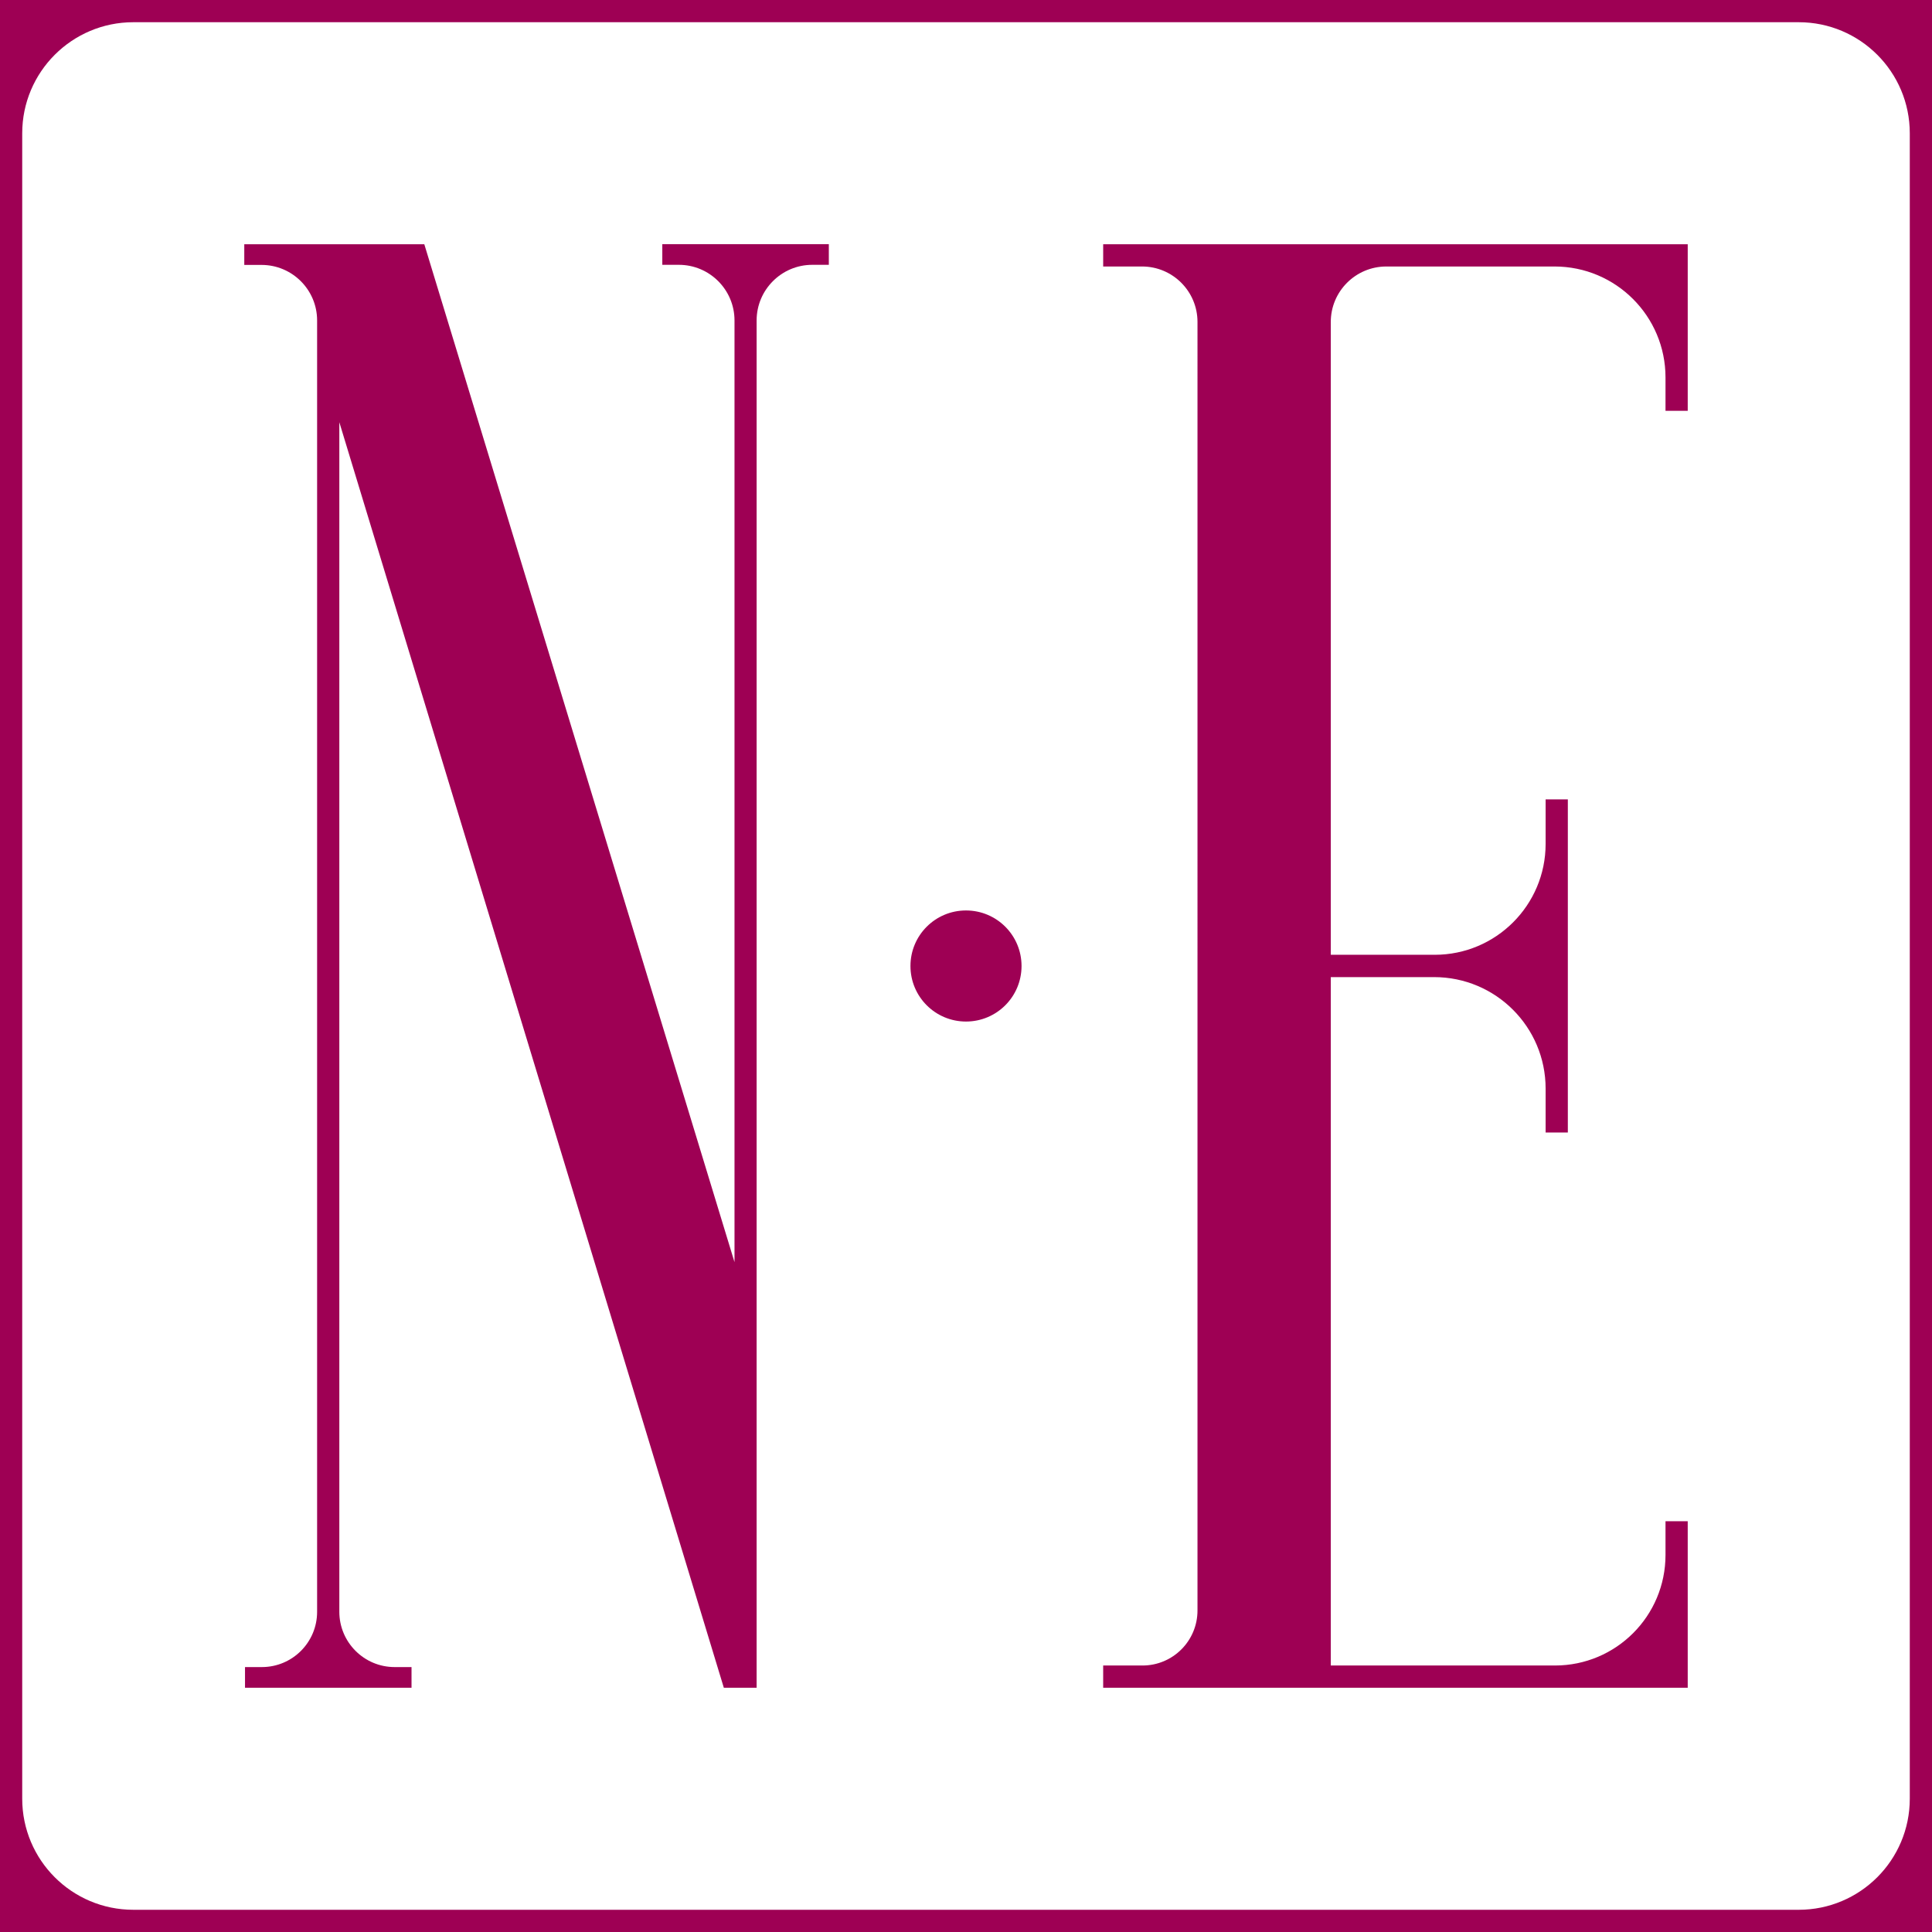
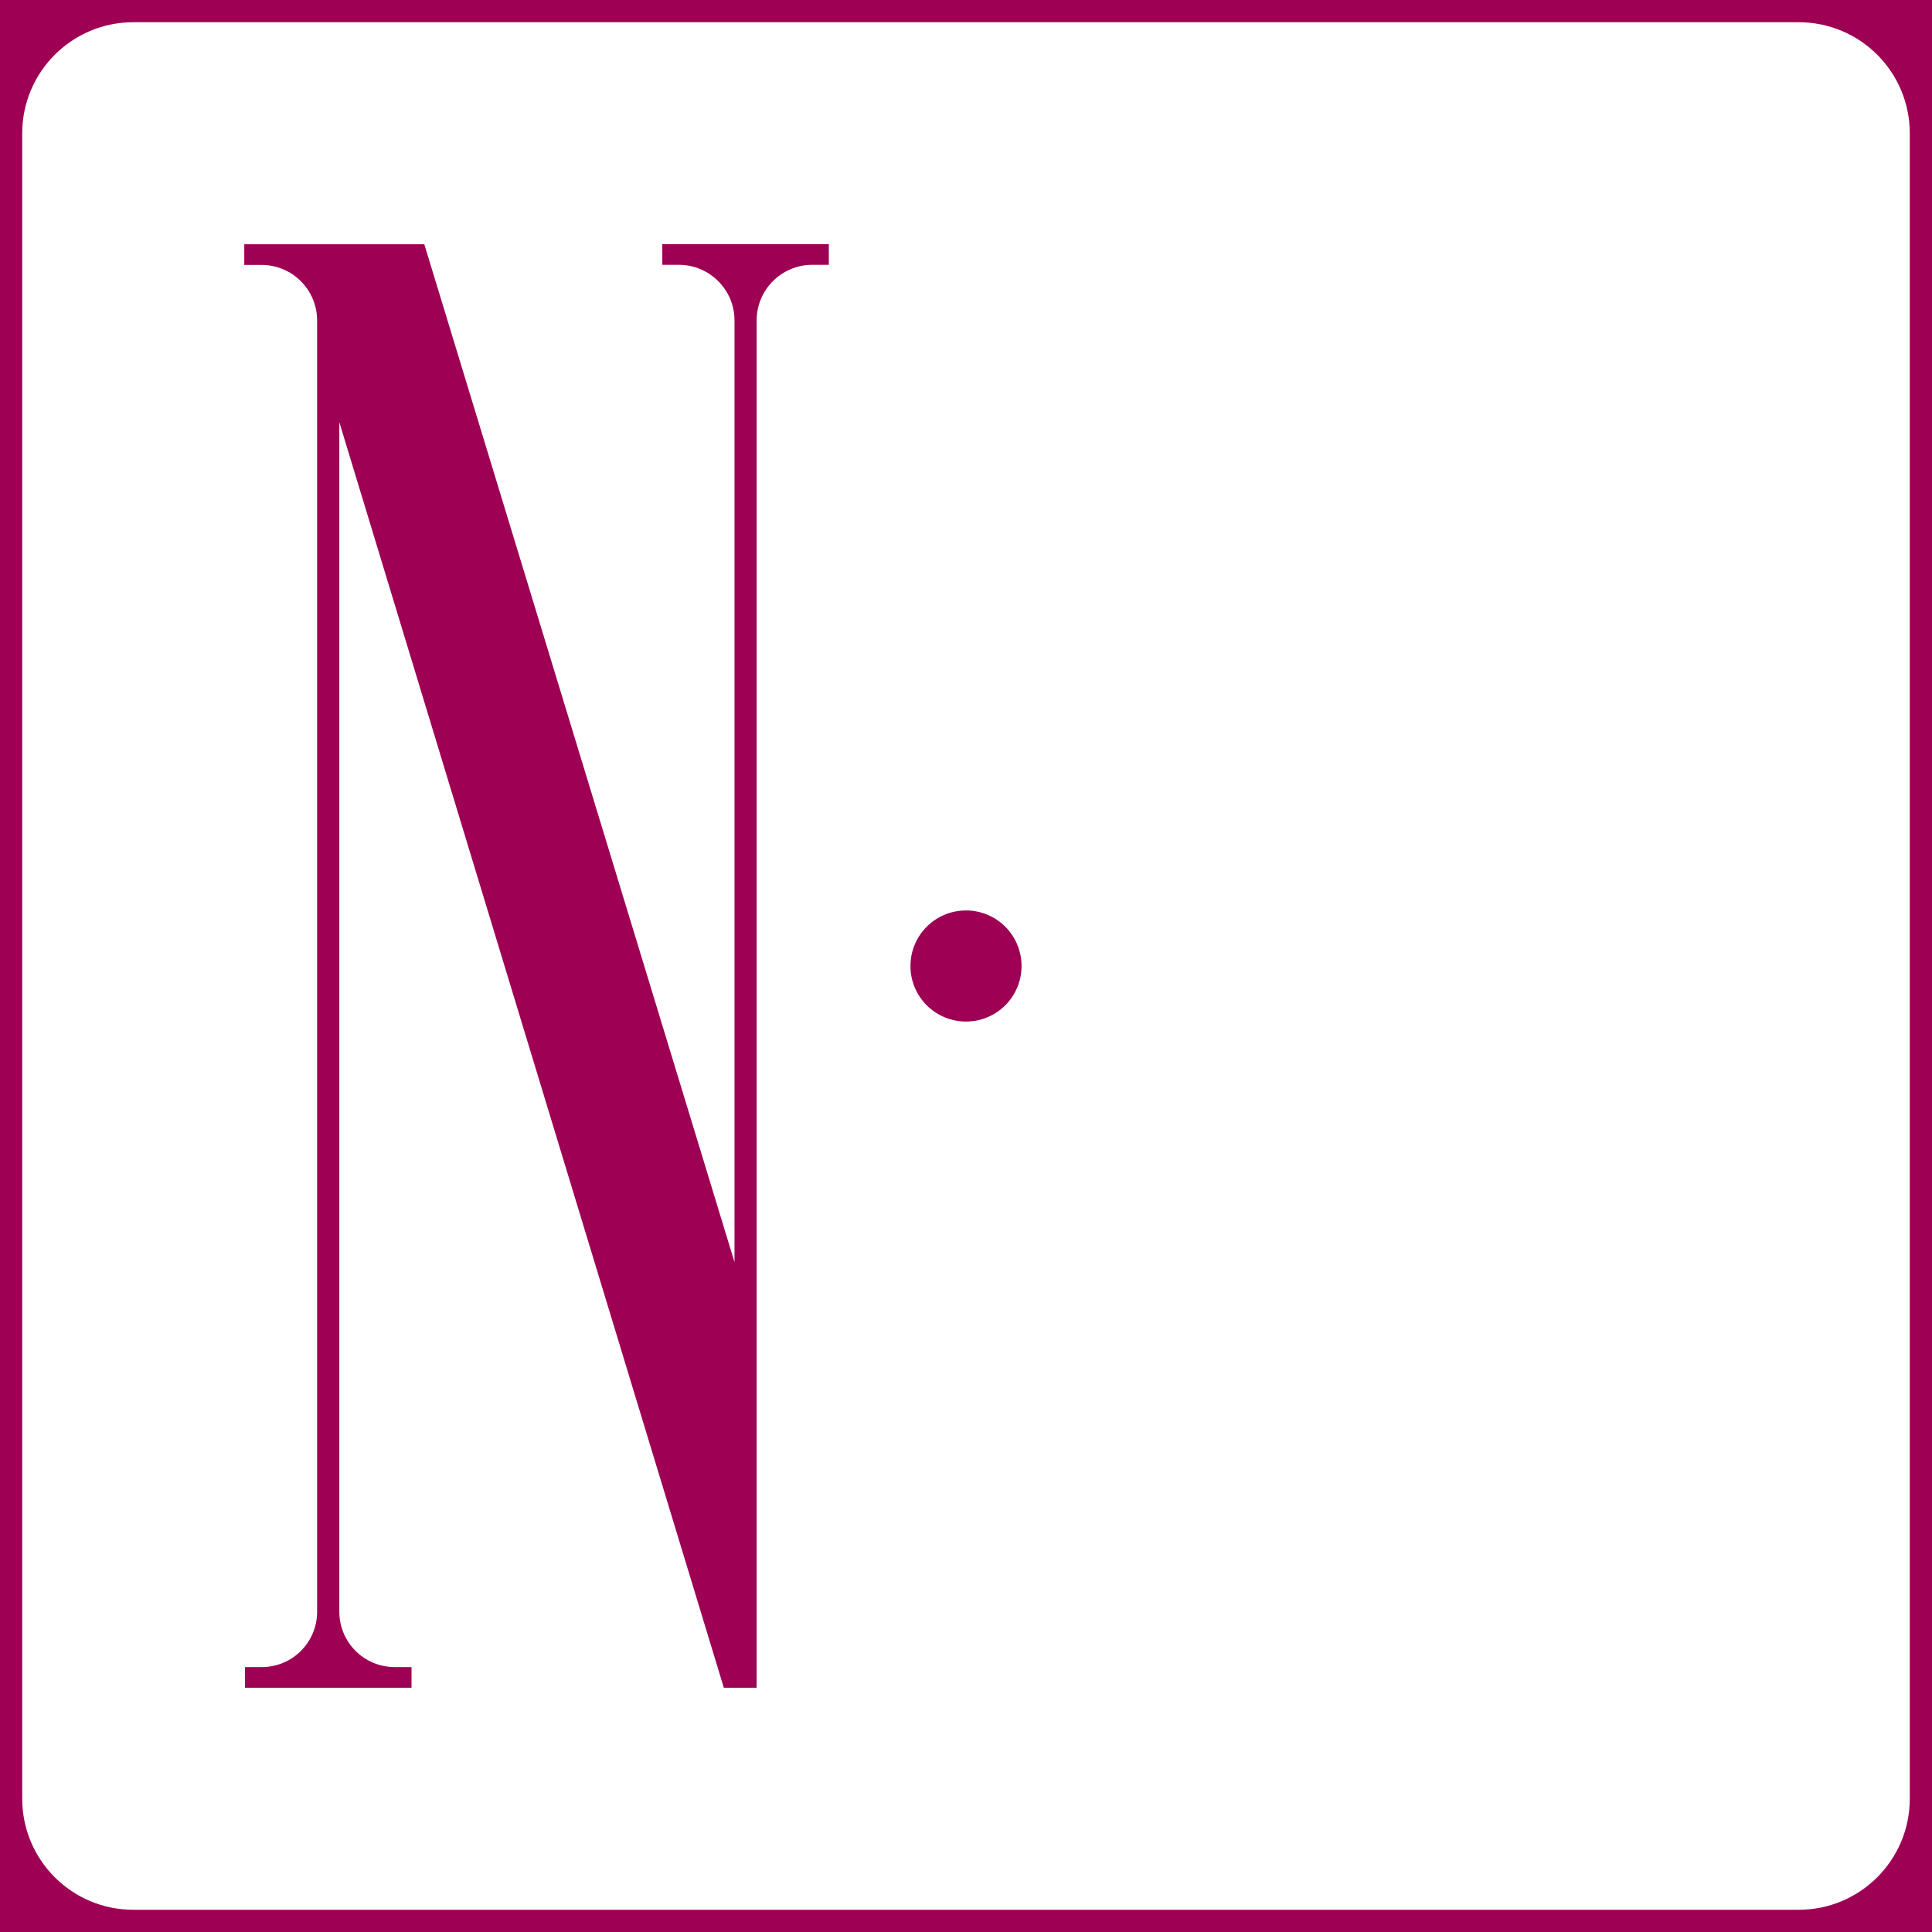
<svg xmlns="http://www.w3.org/2000/svg" id="Capa_2" data-name="Capa 2" viewBox="0 0 184.36 184.36">
  <defs>
    <style>
      .cls-1 {
        fill: #9e0054;
        stroke-width: 0px;
      }
    </style>
  </defs>
  <g id="Capa_1-2" data-name="Capa 1">
    <g>
      <path class="cls-1" d="M40.49,23.31l29.6,97.13V30.58c0-2.93-2.38-5.31-5.31-5.31h-1.58v-1.97h15.89v1.97h-1.58c-2.93,0-5.31,2.38-5.31,5.31v130.47h-3.13L32.38,40.29v113.51c0,2.91,2.36,5.28,5.28,5.28h1.61v1.97h-15.89v-1.97h1.61c2.91,0,5.27-2.36,5.27-5.27V30.58c0-2.93-2.38-5.3-5.3-5.3h-1.65v-1.97h17.18Z" />
-       <path class="cls-1" d="M161.05,39.2h-2.12v-3.18c0-5.85-4.74-10.59-10.59-10.59h-16.05c-2.93,0-5.31,2.38-5.3,5.31v60.37h9.92c5.84,0,10.58-4.74,10.58-10.58v-4.25h2.12v31.79h-2.12v-4.19c0-5.88-4.76-10.64-10.64-10.64h-9.86v65.69h21.39c5.83,0,10.55-4.72,10.55-10.55v-3.22h2.12v15.89h-55.78v-2.12h3.75c2.9,0,5.25-2.35,5.25-5.25V30.72c0-2.92-2.37-5.29-5.29-5.29h-3.71v-2.12h55.78v15.89Z" />
      <path class="cls-1" d="M97.48,92.18c0,2.93-2.37,5.3-5.3,5.3s-5.3-2.37-5.3-5.3,2.37-5.3,5.3-5.3,5.3,2.37,5.3,5.3" />
      <path class="cls-1" d="M184.36,0H0v184.36h184.36V0ZM171.64,182.24H12.72c-5.86,0-10.6-4.75-10.6-10.6V12.72C2.12,6.87,6.87,2.12,12.72,2.12h158.92c5.86,0,10.6,4.75,10.6,10.6v158.92c0,5.86-4.75,10.6-10.6,10.6" />
    </g>
  </g>
</svg>